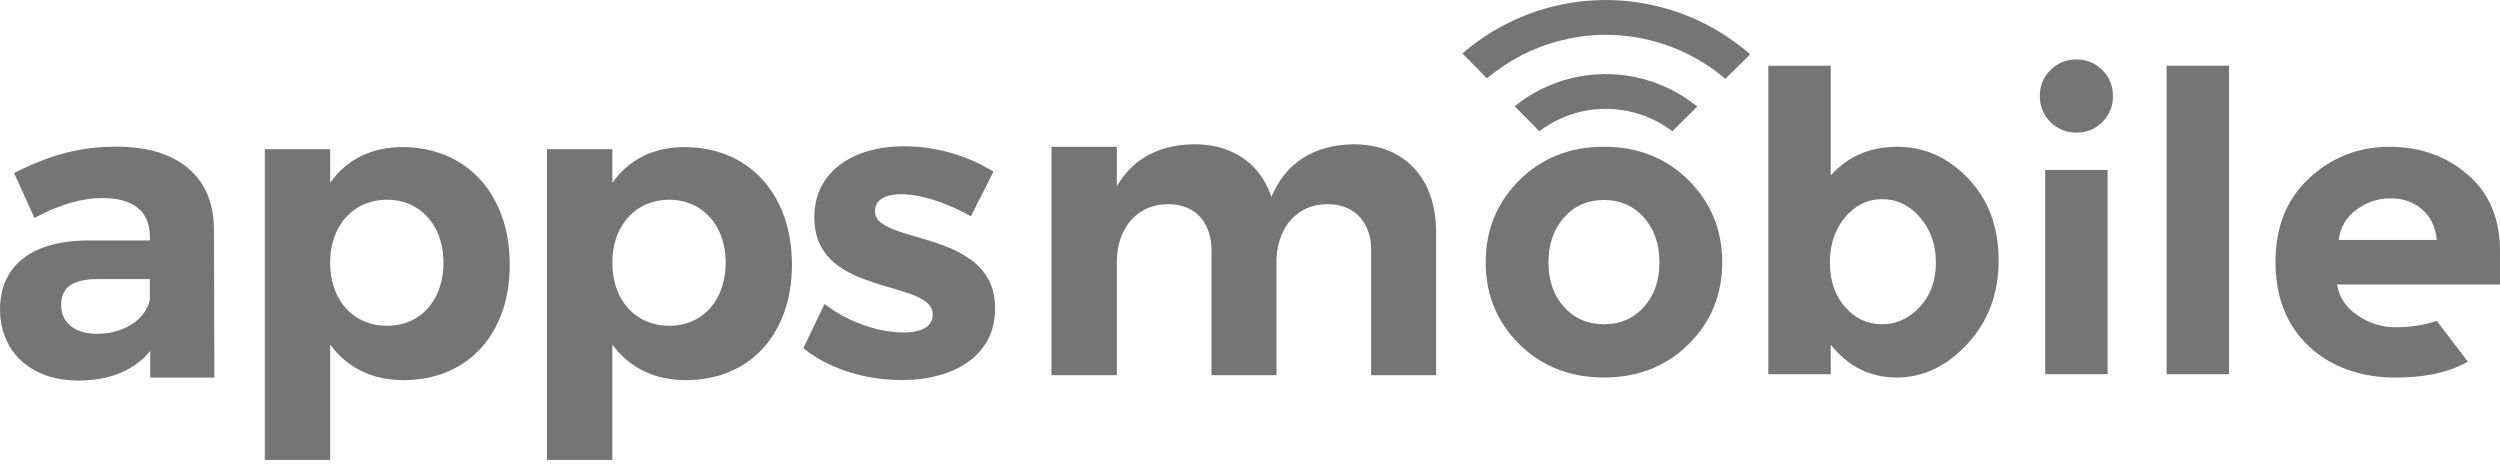
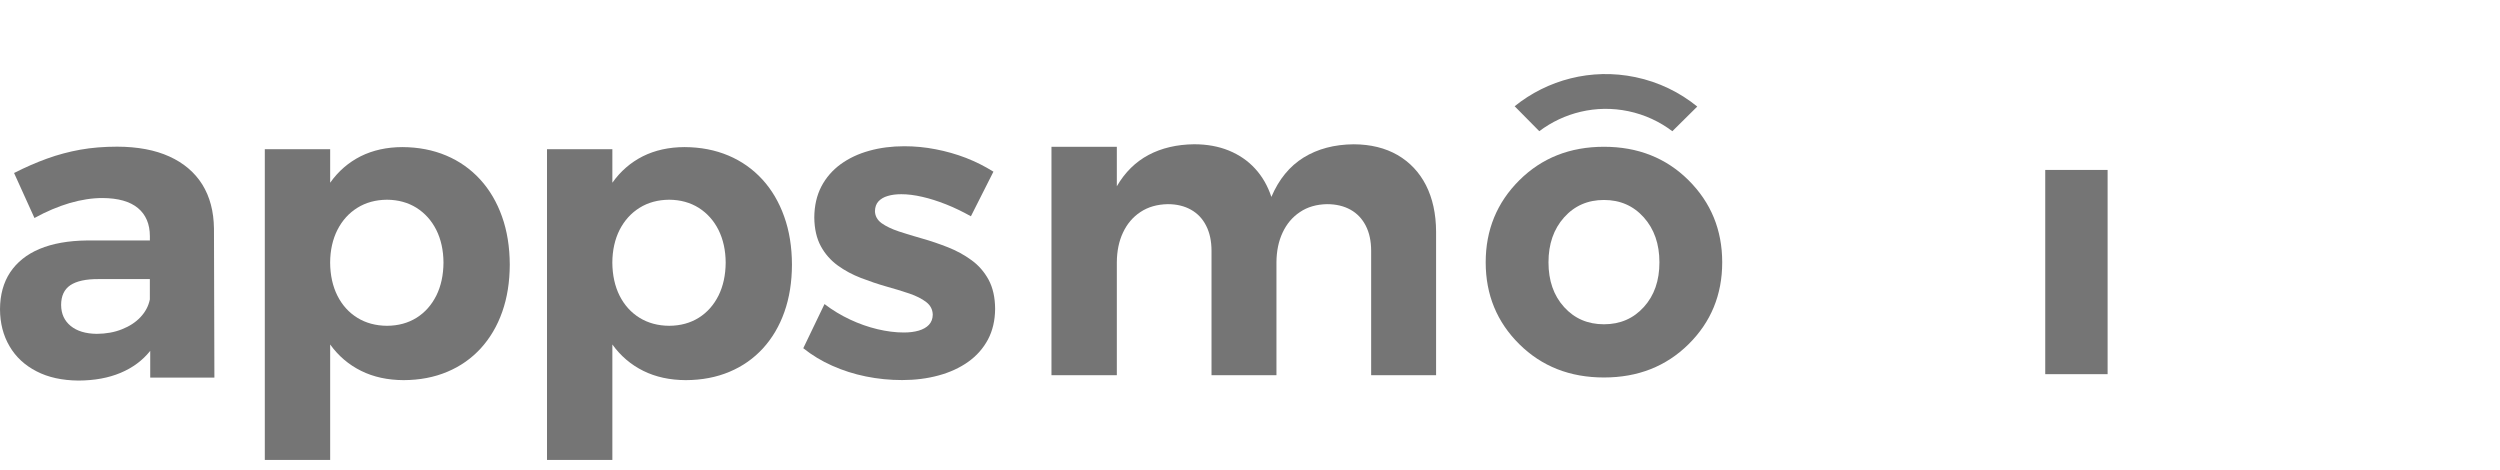
<svg xmlns="http://www.w3.org/2000/svg" width="165" height="31" viewBox="0 0 165 31" fill="none">
  <g clip-path="url(#clip0_1934_1703)">
-     <path d="M108.493 20.264C107.808 21.022 106.931 21.402 105.861 21.402C104.79 21.402 103.914 21.022 103.228 20.264C102.542 19.506 102.2 18.522 102.2 17.314C102.2 16.106 102.542 15.12 103.228 14.35C103.914 13.583 104.79 13.198 105.861 13.198C106.931 13.198 107.808 13.583 108.493 14.35C109.179 15.118 109.522 16.106 109.522 17.314C109.524 18.522 109.181 19.506 108.493 20.264ZM105.861 9.687C103.62 9.687 101.759 10.424 100.278 11.895C98.797 13.369 98.056 15.174 98.056 17.314C98.056 19.455 98.797 21.255 100.278 22.72C101.759 24.184 103.62 24.914 105.861 24.914C108.102 24.914 109.963 24.182 111.443 22.72C112.924 21.258 113.666 19.455 113.666 17.314C113.666 15.174 112.924 13.369 111.443 11.895C109.963 10.424 108.102 9.687 105.861 9.687Z" fill="#757575" />
-     <path d="M126.699 20.264C125.985 21.022 125.153 21.402 124.201 21.402C123.25 21.402 122.441 21.022 121.774 20.264C121.107 19.506 120.773 18.527 120.773 17.328C120.773 16.13 121.107 15.134 121.774 14.339C122.441 13.544 123.259 13.145 124.229 13.145C125.199 13.145 126.032 13.548 126.727 14.353C127.422 15.157 127.769 16.155 127.769 17.342C127.769 18.532 127.412 19.506 126.699 20.264ZM125.218 9.687C123.425 9.687 121.96 10.316 120.827 11.58V4.337H116.711V24.695H120.827V22.748C121.979 24.193 123.429 24.916 125.176 24.916C126.923 24.916 128.483 24.175 129.854 22.694C131.225 21.213 131.91 19.373 131.91 17.179C131.91 14.985 131.244 13.187 129.907 11.788C128.574 10.386 127.011 9.687 125.218 9.687Z" fill="#757575" />
-     <path d="M137.043 3.925C136.367 3.925 135.793 4.158 135.329 4.624C134.863 5.091 134.629 5.662 134.629 6.34C134.629 7.017 134.863 7.588 135.329 8.054C135.795 8.521 136.367 8.754 137.043 8.754C137.719 8.754 138.29 8.521 138.757 8.054C139.223 7.588 139.456 7.017 139.456 6.34C139.456 5.664 139.223 5.091 138.757 4.624C138.29 4.16 137.719 3.925 137.043 3.925Z" fill="#757575" />
+     <path d="M108.493 20.264C107.808 21.022 106.931 21.402 105.861 21.402C104.79 21.402 103.914 21.022 103.228 20.264C102.542 19.506 102.2 18.522 102.2 17.314C102.2 16.106 102.542 15.12 103.228 14.35C103.914 13.583 104.79 13.198 105.861 13.198C106.931 13.198 107.808 13.583 108.493 14.35C109.179 15.118 109.522 16.106 109.522 17.314C109.524 18.522 109.181 19.506 108.493 20.264M105.861 9.687C103.62 9.687 101.759 10.424 100.278 11.895C98.797 13.369 98.056 15.174 98.056 17.314C98.056 19.455 98.797 21.255 100.278 22.72C101.759 24.184 103.62 24.914 105.861 24.914C108.102 24.914 109.963 24.182 111.443 22.72C112.924 21.258 113.666 19.455 113.666 17.314C113.666 15.174 112.924 13.369 111.443 11.895C109.963 10.424 108.102 9.687 105.861 9.687Z" fill="#757575" />
    <path d="M139.102 11.216H134.986V24.695H139.102V11.216Z" fill="#757575" />
-     <path d="M147.112 4.337H142.996V24.697H147.112V4.337Z" fill="#757575" />
    <path d="M107.468 7.338C108.559 7.565 109.541 8.029 110.375 8.661L112.019 7.033C110.87 6.098 109.487 5.415 107.936 5.091C105.012 4.482 102.123 5.275 99.966 7.012L101.593 8.658C103.214 7.439 105.331 6.893 107.468 7.338Z" fill="#757575" />
-     <path d="M96.519 3.528L98.14 5.17C100.903 2.847 104.665 1.763 108.463 2.556C110.532 2.987 112.367 3.922 113.869 5.205L115.508 3.586C113.694 1.996 111.462 0.837 108.932 0.31C104.345 -0.648 99.814 0.686 96.519 3.528Z" fill="#757575" />
-     <path d="M154.355 15.834C154.464 14.992 154.856 14.325 155.535 13.831C156.211 13.336 156.957 13.091 157.771 13.091C158.585 13.091 159.275 13.329 159.842 13.805C160.408 14.28 160.737 14.957 160.828 15.836H154.355V15.834ZM165 16.575C165 14.434 164.291 12.753 162.873 11.527C161.455 10.302 159.732 9.689 157.701 9.689C155.67 9.689 153.909 10.375 152.419 11.748C150.929 13.119 150.183 14.966 150.183 17.289C150.183 19.614 150.915 21.465 152.377 22.846C153.842 24.226 155.838 24.919 158.079 24.919C159.793 24.919 161.448 24.681 162.876 23.865L160.819 21.171C160.068 21.453 159.124 21.598 158.009 21.598C157.113 21.598 156.22 21.262 155.507 20.749C154.793 20.238 154.371 19.579 154.245 18.774H165V16.575V16.575Z" fill="#757575" />
    <path d="M6.387 22.034C5.655 22.025 5.079 21.852 4.664 21.512C4.249 21.171 4.039 20.714 4.034 20.129C4.034 19.532 4.239 19.096 4.645 18.821C5.056 18.55 5.673 18.415 6.499 18.42H9.89V19.765C9.801 20.199 9.596 20.586 9.274 20.929C8.957 21.269 8.546 21.535 8.05 21.731C7.555 21.931 7 22.029 6.387 22.034ZM14.15 24.921L14.122 15.087C14.108 13.952 13.851 12.982 13.352 12.177C12.849 11.375 12.123 10.757 11.177 10.328C10.232 9.899 9.085 9.684 7.735 9.68C6.863 9.68 6.049 9.745 5.298 9.88C4.547 10.015 3.813 10.211 3.104 10.468C2.395 10.724 1.67 11.041 0.928 11.417L2.274 14.388C3.062 13.954 3.838 13.628 4.598 13.401C5.359 13.182 6.079 13.07 6.755 13.07C7.793 13.075 8.577 13.294 9.104 13.732C9.626 14.166 9.892 14.789 9.892 15.591V15.871H5.743C4.51 15.885 3.465 16.071 2.609 16.43C1.756 16.79 1.112 17.31 0.667 17.981C0.224 18.653 0.005 19.462 0 20.409C0.005 21.334 0.215 22.146 0.63 22.852C1.04 23.557 1.635 24.109 2.409 24.506C3.178 24.907 4.104 25.108 5.181 25.117C6.238 25.112 7.161 24.944 7.959 24.608C8.756 24.273 9.407 23.792 9.915 23.156V24.921H14.15Z" fill="#757575" />
    <path d="M25.544 21.502C24.802 21.498 24.147 21.32 23.587 20.975C23.027 20.63 22.587 20.145 22.27 19.518C21.957 18.893 21.794 18.163 21.789 17.328C21.794 16.512 21.957 15.791 22.27 15.171C22.587 14.551 23.025 14.064 23.587 13.714C24.147 13.364 24.802 13.187 25.544 13.182C26.285 13.187 26.936 13.369 27.495 13.719C28.05 14.073 28.486 14.558 28.799 15.181C29.107 15.801 29.265 16.521 29.27 17.328C29.265 18.154 29.107 18.884 28.799 19.504C28.486 20.129 28.053 20.621 27.495 20.971C26.936 21.32 26.287 21.498 25.544 21.502ZM26.553 9.708C25.525 9.712 24.611 9.913 23.804 10.314C23.002 10.72 22.328 11.3 21.791 12.06V9.848H17.477V30.357H21.791V22.736C22.337 23.496 23.025 24.077 23.837 24.478C24.653 24.884 25.588 25.084 26.64 25.089C27.701 25.084 28.661 24.902 29.522 24.538C30.38 24.179 31.114 23.662 31.73 22.992C32.341 22.321 32.819 21.516 33.145 20.588C33.477 19.653 33.64 18.613 33.645 17.468C33.64 16.3 33.472 15.241 33.132 14.292C32.796 13.345 32.315 12.527 31.688 11.841C31.063 11.16 30.315 10.631 29.452 10.267C28.58 9.899 27.612 9.712 26.553 9.708Z" fill="#757575" />
    <path d="M44.168 21.502C43.427 21.498 42.772 21.32 42.212 20.975C41.652 20.63 41.212 20.145 40.894 19.518C40.582 18.893 40.419 18.163 40.414 17.328C40.419 16.512 40.582 15.791 40.894 15.171C41.212 14.551 41.65 14.064 42.212 13.714C42.772 13.364 43.427 13.187 44.168 13.182C44.91 13.187 45.56 13.369 46.12 13.719C46.675 14.073 47.111 14.558 47.424 15.181C47.731 15.801 47.89 16.521 47.895 17.328C47.89 18.154 47.731 18.884 47.424 19.504C47.111 20.129 46.677 20.621 46.12 20.971C45.56 21.32 44.91 21.498 44.168 21.502ZM45.178 9.708C44.15 9.712 43.236 9.913 42.429 10.314C41.627 10.72 40.953 11.3 40.416 12.06V9.848H36.102V30.357H40.416V22.736C40.962 23.496 41.65 24.077 42.461 24.478C43.278 24.884 44.213 25.084 45.264 25.089C46.325 25.084 47.286 24.902 48.147 24.538C49.005 24.179 49.739 23.662 50.355 22.992C50.966 22.321 51.444 21.516 51.77 20.588C52.101 19.653 52.265 18.613 52.269 17.468C52.265 16.3 52.097 15.241 51.756 14.292C51.42 13.345 50.94 12.527 50.313 11.841C49.688 11.16 48.939 10.631 48.077 10.267C47.204 9.899 46.237 9.712 45.178 9.708Z" fill="#757575" />
    <path d="M64.08 14.274L65.566 11.331C65.001 10.976 64.398 10.673 63.754 10.421C63.11 10.174 62.441 9.983 61.755 9.852C61.07 9.717 60.377 9.652 59.682 9.652C58.857 9.652 58.085 9.75 57.372 9.95C56.658 10.146 56.026 10.444 55.485 10.836C54.944 11.233 54.517 11.722 54.21 12.308C53.906 12.895 53.748 13.579 53.743 14.357C53.752 15.108 53.897 15.74 54.177 16.253C54.457 16.766 54.83 17.186 55.294 17.524C55.756 17.86 56.266 18.13 56.821 18.345C57.376 18.559 57.929 18.746 58.484 18.905C59.039 19.058 59.55 19.217 60.011 19.371C60.473 19.53 60.846 19.716 61.128 19.935C61.413 20.154 61.553 20.43 61.562 20.77C61.557 21.041 61.473 21.26 61.31 21.437C61.147 21.61 60.923 21.735 60.639 21.82C60.354 21.903 60.028 21.945 59.657 21.945C59.102 21.945 58.517 21.871 57.91 21.726C57.304 21.582 56.705 21.372 56.108 21.092C55.511 20.812 54.944 20.472 54.417 20.068L53.016 22.983C53.589 23.44 54.226 23.827 54.925 24.137C55.625 24.45 56.369 24.688 57.148 24.846C57.927 25.005 58.726 25.084 59.543 25.084C60.401 25.084 61.205 24.982 61.942 24.781C62.684 24.58 63.334 24.282 63.894 23.886C64.449 23.494 64.89 22.997 65.202 22.414C65.515 21.826 65.673 21.148 65.678 20.378C65.673 19.623 65.528 18.986 65.249 18.464C64.964 17.946 64.591 17.51 64.118 17.17C63.647 16.825 63.131 16.545 62.567 16.321C62.007 16.102 61.441 15.906 60.876 15.747C60.312 15.589 59.797 15.43 59.326 15.276C58.855 15.118 58.477 14.936 58.185 14.73C57.901 14.521 57.756 14.255 57.747 13.938C57.752 13.677 57.826 13.462 57.971 13.299C58.12 13.136 58.325 13.01 58.587 12.935C58.843 12.856 59.142 12.818 59.482 12.818C59.906 12.818 60.363 12.874 60.869 12.991C61.368 13.103 61.889 13.271 62.434 13.485C62.98 13.7 63.526 13.966 64.08 14.274Z" fill="#757575" />
    <path d="M89.346 9.523C88.066 9.533 86.965 9.827 86.04 10.396C85.116 10.969 84.405 11.834 83.911 12.996C83.668 12.263 83.309 11.641 82.831 11.123C82.355 10.605 81.779 10.214 81.103 9.936C80.427 9.661 79.664 9.521 78.811 9.521C77.671 9.535 76.672 9.768 75.807 10.225C74.949 10.682 74.247 11.37 73.711 12.294V9.691H69.397V24.765H73.711V17.312C73.716 16.58 73.846 15.925 74.117 15.351C74.383 14.782 74.765 14.327 75.266 13.996C75.77 13.66 76.369 13.488 77.074 13.474C77.666 13.474 78.177 13.6 78.606 13.842C79.039 14.085 79.371 14.434 79.606 14.899C79.839 15.355 79.96 15.908 79.96 16.556V24.765H84.246V17.312C84.251 16.58 84.382 15.925 84.652 15.351C84.918 14.782 85.296 14.327 85.797 13.996C86.291 13.66 86.891 13.488 87.581 13.474C88.183 13.474 88.703 13.6 89.136 13.842C89.57 14.085 89.901 14.434 90.141 14.899C90.375 15.355 90.496 15.908 90.496 16.556V24.765H94.782V15.295C94.777 14.113 94.553 13.091 94.115 12.226C93.677 11.368 93.049 10.703 92.238 10.232C91.429 9.766 90.463 9.528 89.346 9.523Z" fill="#757575" />
  </g>
  <defs>
    <clipPath id="clip0_1934_1703">
      <rect width="165" height="30.357" fill="white" />
    </clipPath>
  </defs>
</svg>